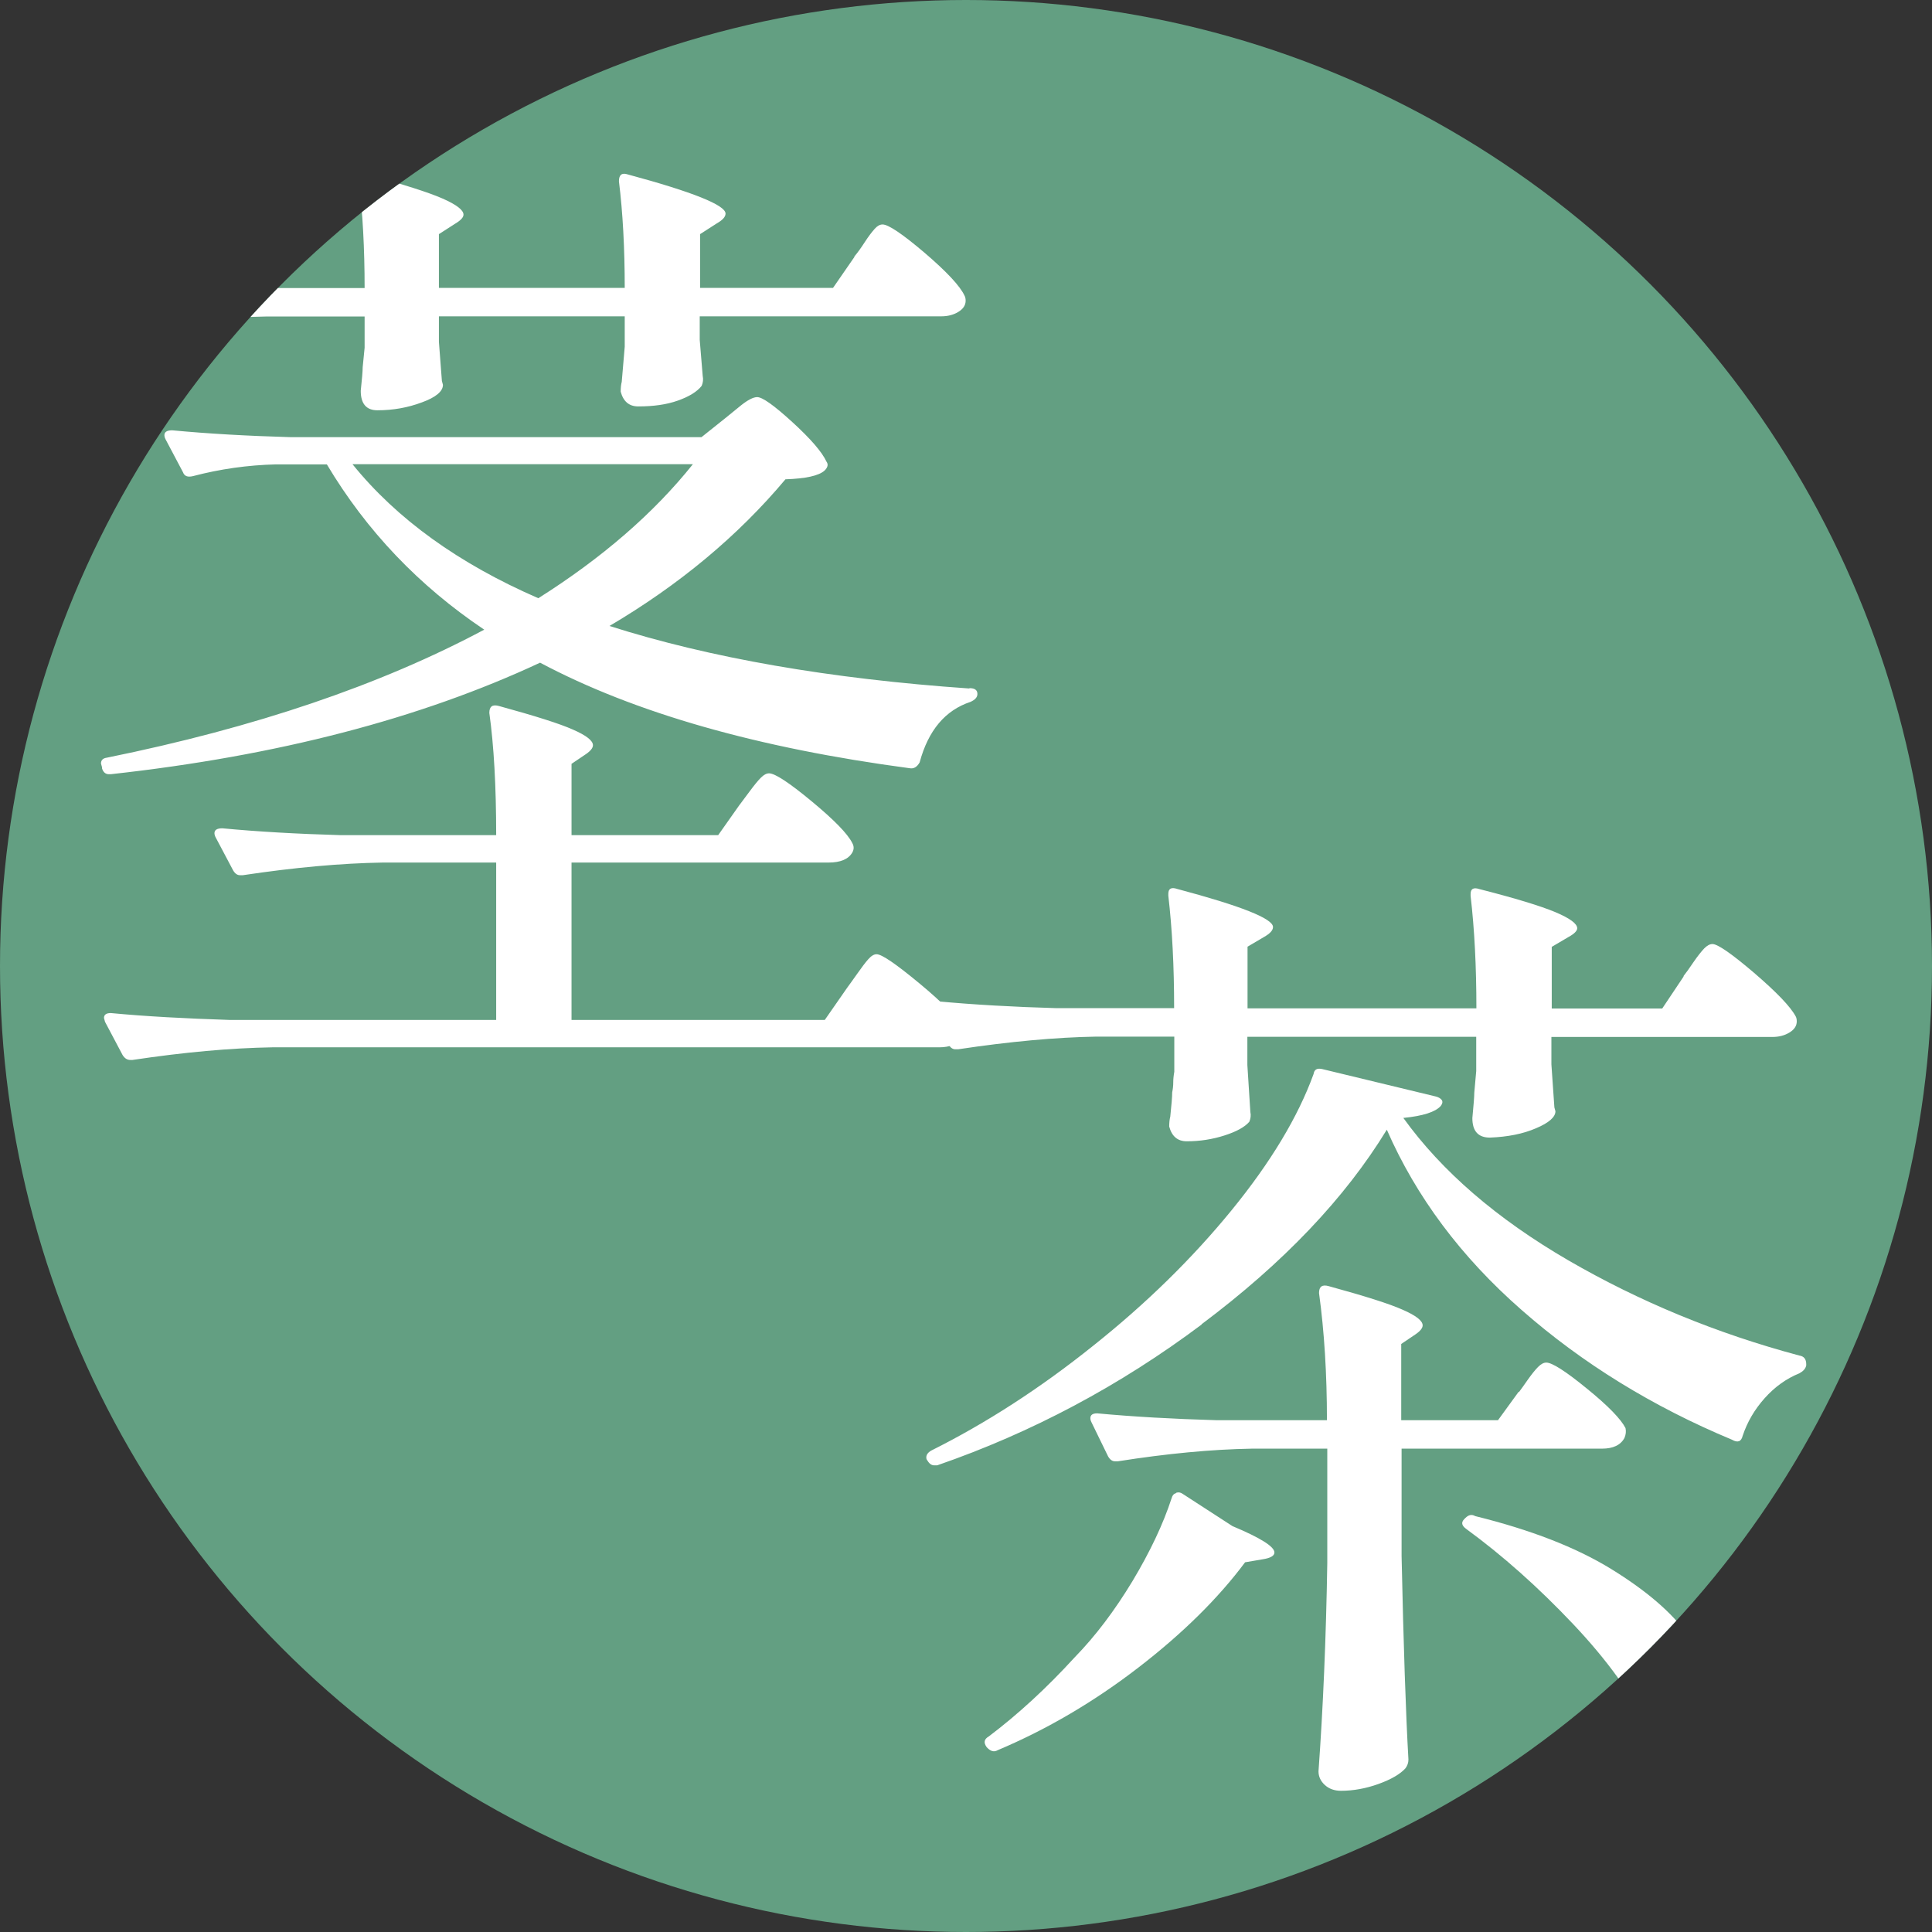
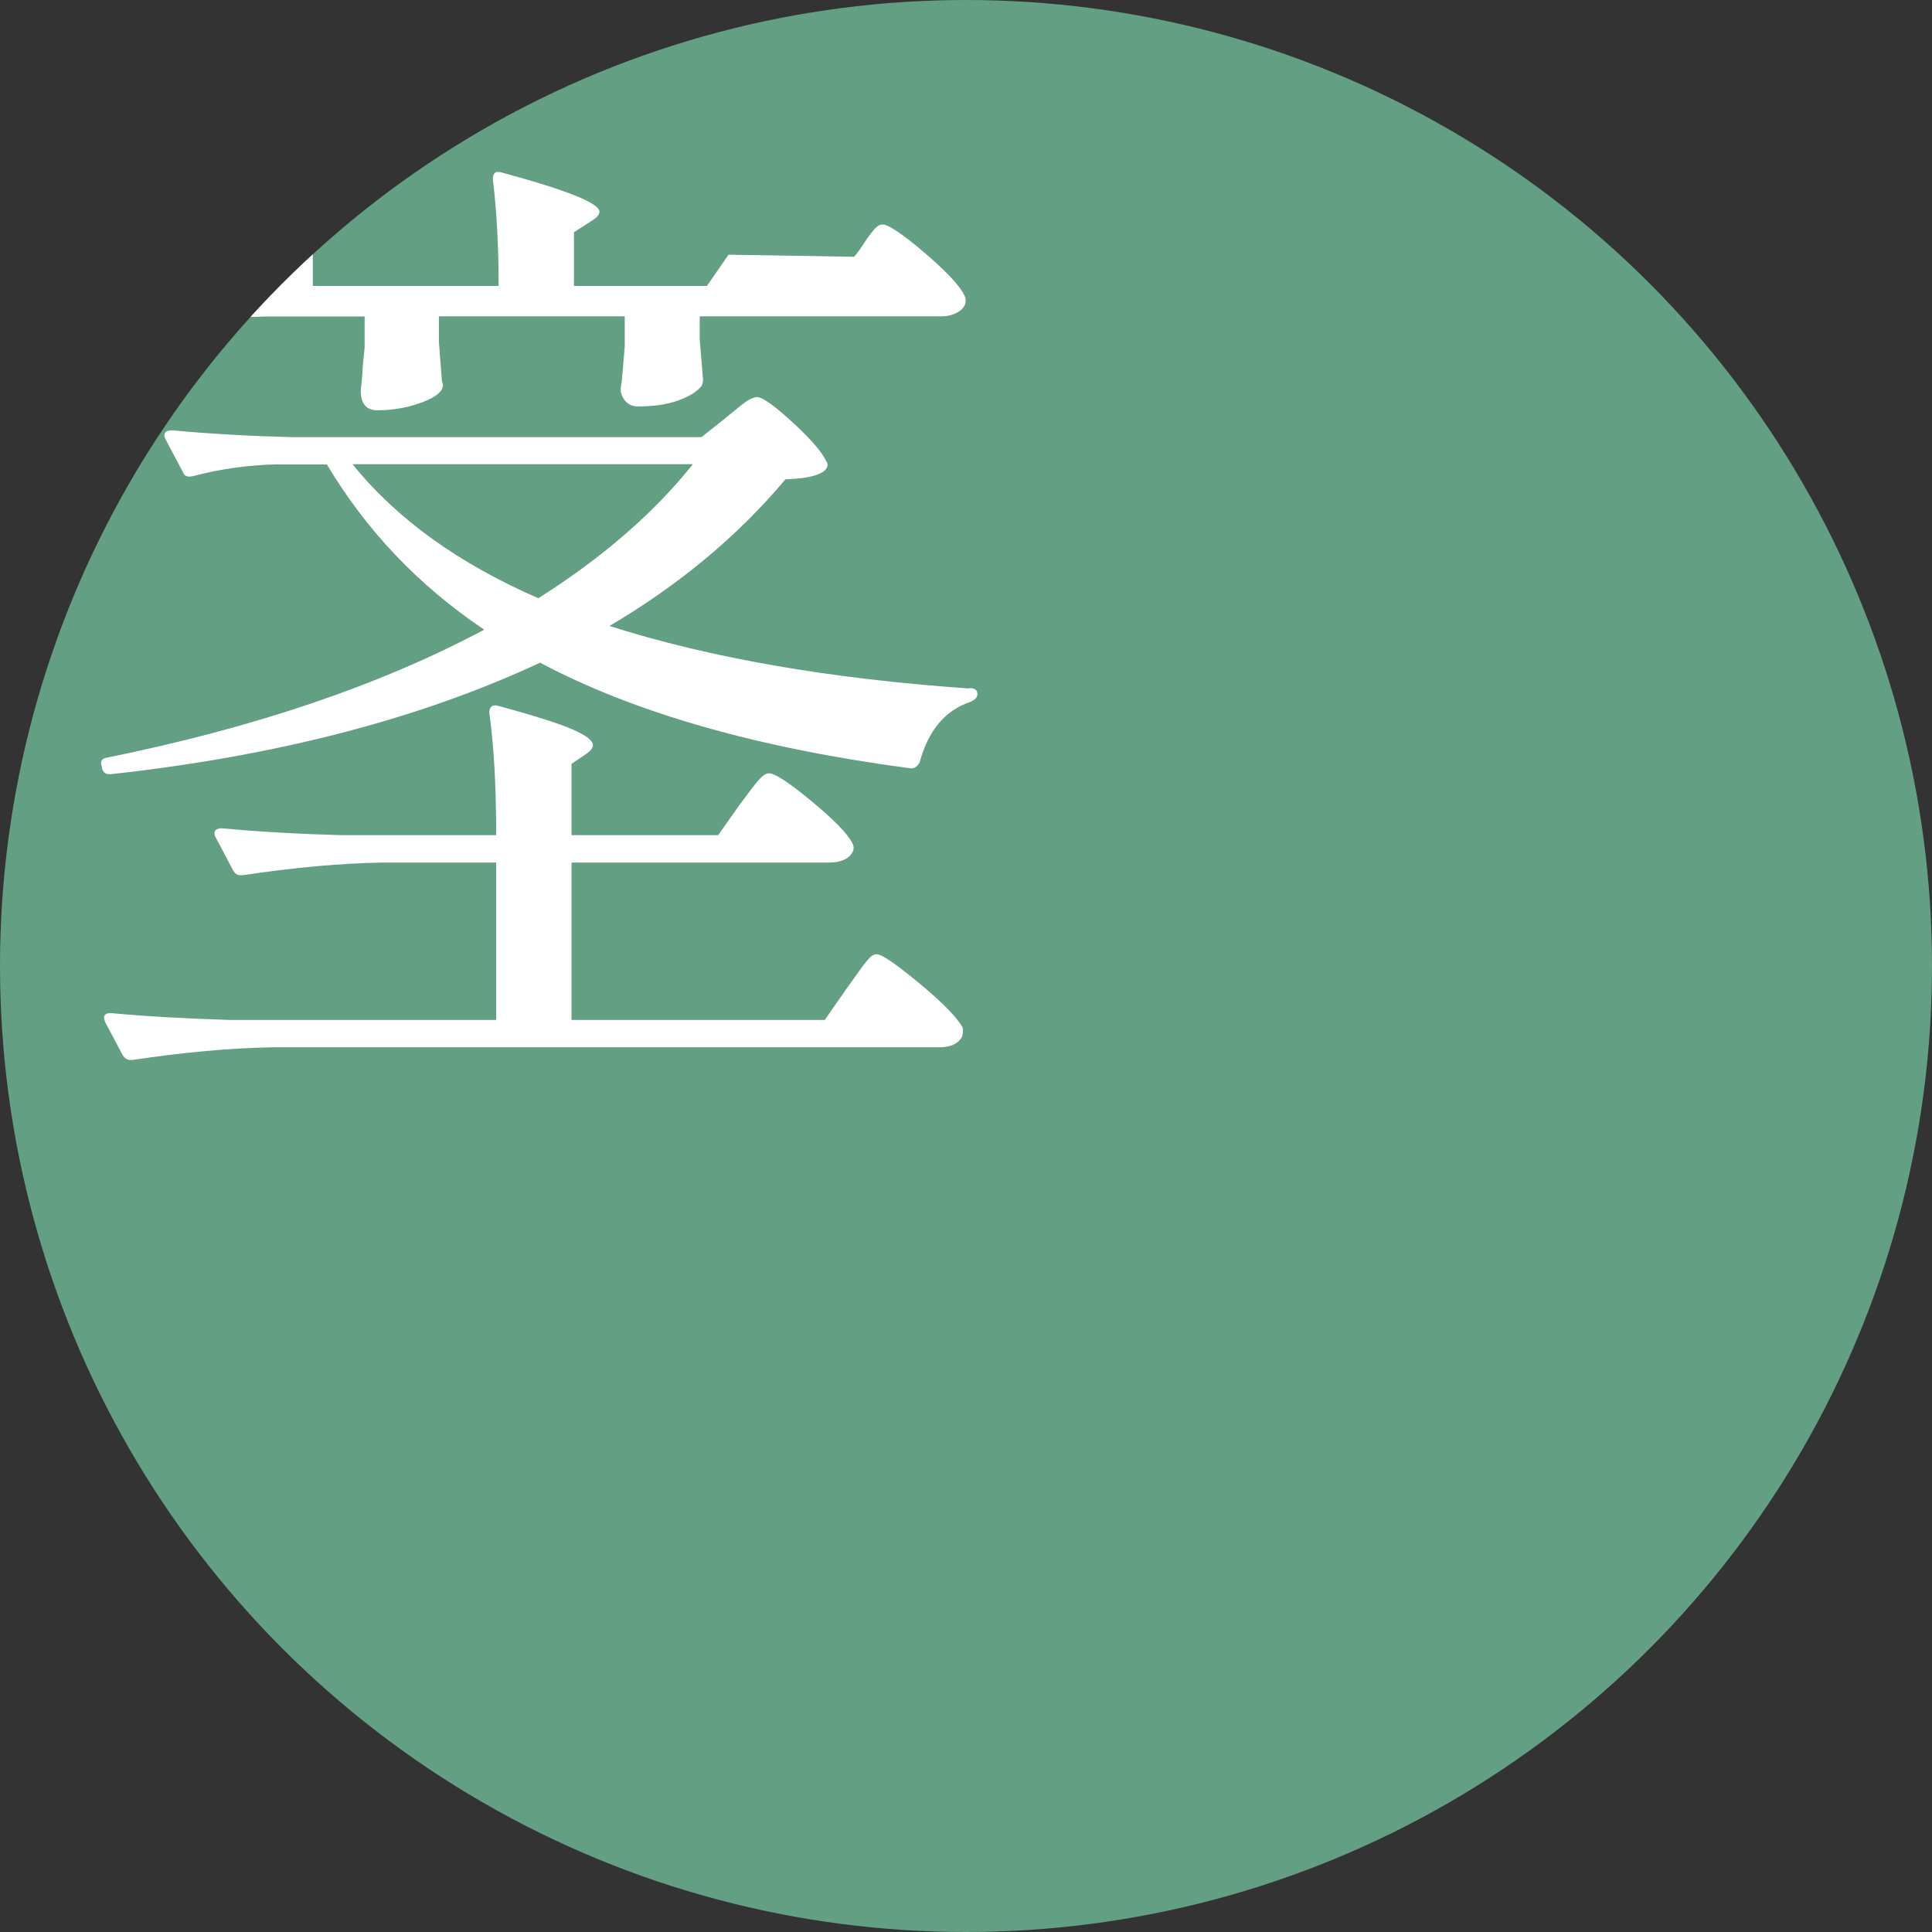
<svg xmlns="http://www.w3.org/2000/svg" id="_レイヤー_1" data-name="レイヤー 1" viewBox="0 0 110 110">
  <rect x="0" y="0" width="110" height="110" fill="#333333" stroke="none" />
  <defs>
    <style>
      .cls-1 {
        clip-path: url(#clippath);
      }

      .cls-2 {
        fill: none;
      }

      .cls-2, .cls-3, .cls-4 {
        stroke-width: 0px;
      }

      .cls-3 {
        fill: #639f82;
      }

      .cls-4 {
        fill: #fff;
      }
    </style>
    <clipPath id="clippath">
      <circle class="cls-2" cx="55" cy="55" r="55" />
    </clipPath>
  </defs>
  <circle class="cls-3" cx="55" cy="55" r="55" />
  <g class="cls-1">
-     <path class="cls-4" d="m48.63,14.62c.19-.22.39-.5.61-.84s.41-.58.56-.75.3-.25.45-.25c.33,0,1.13.54,2.39,1.61,1.26,1.08,2.02,1.89,2.28,2.45.04.07.06.17.06.28,0,.26-.14.47-.42.64s-.6.25-.97.25h-13.75v1.34l.17,2.06c.04.19.02.37-.06.56-.26.33-.71.61-1.36.84s-1.4.33-2.25.33c-.52,0-.85-.28-1-.84,0-.22.02-.41.06-.56l.17-2v-1.73h-10.58v1.45l.17,2.23.06.22c0,.37-.4.71-1.2,1-.8.3-1.64.45-2.53.45-.63,0-.95-.37-.95-1.11.07-.67.11-1.11.11-1.34l.11-1.11v-1.78h-5.62c-2.38.04-5.03.28-7.96.72h-.17c-.15,0-.28-.09-.39-.28l-.89-1.95s-.06-.11-.06-.22c0-.19.13-.28.39-.28,1.97.19,4.23.32,6.79.39h7.91c0-2.26-.11-4.29-.33-6.07,0-.37.17-.5.5-.39,2.04.56,3.46,1.01,4.26,1.36.8.35,1.2.66,1.2.92,0,.15-.15.32-.45.5l-.95.61v3.06h10.58c0-2.26-.11-4.29-.33-6.07,0-.37.17-.5.5-.39,3.71,1,5.57,1.75,5.57,2.23,0,.19-.17.37-.5.56l-.95.61v3.06h7.57l1.23-1.78Zm6.57,24.56c.3,0,.45.11.45.33,0,.19-.13.33-.39.45-1.45.48-2.41,1.63-2.9,3.45-.15.26-.33.37-.56.33-8.65-1.15-15.67-3.15-21.05-6.01-6.83,3.19-14.98,5.31-24.44,6.35h-.11c-.19,0-.32-.11-.39-.33v-.06l-.06-.22c0-.19.11-.3.33-.33,8.43-1.71,15.59-4.14,21.49-7.29-3.71-2.49-6.7-5.62-8.96-9.41h-2.9c-1.6.04-3.17.26-4.73.67-.3.07-.48,0-.56-.22l-1-1.89s-.06-.11-.06-.22c0-.19.15-.28.45-.28,2,.19,4.25.32,6.74.39h23.39l1.39-1.11c.18-.15.47-.38.86-.7.39-.31.7-.47.92-.47.3,0,.96.47,2,1.42,1.04.95,1.69,1.7,1.95,2.26.11.15.07.32-.11.5-.33.3-1.08.46-2.23.5-2.71,3.23-6.05,6.01-10.02,8.35,5.72,1.82,12.55,3.01,20.49,3.56Zm-13.08,6.63c.11-.15.3-.4.56-.75.26-.35.47-.61.64-.78.17-.17.32-.25.47-.25.33,0,1.14.53,2.42,1.59,1.28,1.06,2.05,1.85,2.31,2.37.11.19.11.37,0,.56-.22.37-.67.56-1.34.56h-14.64v8.96h14.42l1.28-1.84c.11-.15.3-.41.56-.78.26-.37.47-.65.64-.84.17-.19.32-.28.47-.28.3,0,1.11.56,2.45,1.67,1.34,1.11,2.15,1.95,2.45,2.51.04.19.02.37-.06.56-.22.37-.65.56-1.28.56H15.5c-2.38.04-5.03.28-7.96.72h-.11c-.19,0-.33-.09-.45-.28l-1-1.89-.06-.22c0-.19.13-.28.39-.28,2,.19,4.25.31,6.74.39h15.2v-8.96h-6.46c-2.38.04-5.03.28-7.96.72h-.17c-.15,0-.28-.09-.39-.28l-1-1.89s-.06-.11-.06-.22c0-.19.15-.28.45-.28,2,.19,4.25.32,6.74.39h8.85c0-2.78-.13-5.1-.39-6.96,0-.37.18-.5.56-.39,2.04.56,3.44,1,4.2,1.34.76.33,1.14.63,1.14.89,0,.15-.13.32-.39.5l-.83.56v4.06h8.35l1.22-1.73Zm-22.05-19.38c2.52,3.12,6.05,5.66,10.58,7.63,3.64-2.3,6.57-4.84,8.8-7.63h-19.38Z" />
-     <path class="cls-4" d="m68.42,75.41c-4.66,3.49-9.68,6.16-15.06,8.02h-.17c-.15,0-.28-.09-.39-.28-.04-.04-.06-.09-.06-.17,0-.15.09-.28.28-.39,3.12-1.56,6.19-3.54,9.21-5.96,3.03-2.41,5.65-4.98,7.88-7.71,2.23-2.73,3.79-5.32,4.68-7.77.04-.26.2-.35.5-.28l6.46,1.56c.15.04.26.1.33.19.07.09.06.21-.06.36-.3.33-1,.56-2.12.67,2.19,3.04,5.32,5.74,9.38,8.1,4.07,2.36,8.45,4.17,13.17,5.43.26.04.39.2.39.5v.06c-.04.19-.17.33-.39.45-.74.3-1.4.77-1.98,1.42-.58.65-.99,1.36-1.25,2.14-.08.33-.28.41-.61.22-4.53-1.89-8.52-4.35-11.97-7.38-3.45-3.02-6.01-6.45-7.68-10.27-2.38,3.9-5.89,7.59-10.55,11.08Zm27.42-19.82c.15-.19.34-.45.58-.81.24-.35.45-.61.61-.78.17-.17.32-.25.47-.25.3,0,1.09.55,2.37,1.64,1.28,1.1,2.07,1.92,2.37,2.48.04.07.06.17.06.28,0,.26-.14.47-.42.64-.28.17-.6.25-.97.25h-12.58v1.56l.17,2.45.06.22c0,.33-.37.66-1.11.97-.74.32-1.61.49-2.62.53-.67,0-1-.37-1-1.11.07-.74.11-1.22.11-1.45l.11-1.23v-1.95h-13.03v1.61l.17,2.67c.04.19.02.37-.06.56-.26.3-.73.56-1.42.78-.69.22-1.4.33-2.14.33-.52,0-.85-.28-1-.84,0-.22.02-.41.06-.56.07-.67.11-1.13.11-1.39.04-.19.06-.37.06-.56s.02-.39.06-.61v-2h-4.45c-2.3.04-4.92.28-7.85.72h-.17c-.15,0-.28-.09-.39-.28l-.95-1.95s-.06-.11-.06-.22c0-.19.13-.28.39-.28,2.04.19,4.31.32,6.79.39h6.68c0-2.38-.11-4.51-.33-6.4v-.11c0-.3.17-.39.5-.28,3.64.97,5.46,1.69,5.46,2.17,0,.19-.17.37-.5.56l-.95.56v3.51h13.03c0-2.38-.11-4.51-.33-6.4v-.11c0-.3.17-.39.5-.28,2.04.52,3.48.96,4.32,1.31.83.35,1.25.66,1.25.92,0,.15-.17.32-.5.5l-.95.56v3.51h6.29l1.23-1.84Zm-28.87,29.4c.13-.04.25-.02.36.06l2.84,1.84c1.6.67,2.39,1.17,2.39,1.5,0,.19-.22.32-.67.39l-1,.17c-1.52,2.04-3.54,4.04-6.07,5.99s-5.2,3.52-8.02,4.71c-.19.11-.37.07-.56-.11l-.06-.06c-.19-.26-.15-.46.11-.61,1.67-1.26,3.3-2.76,4.9-4.51,1.19-1.22,2.28-2.67,3.29-4.34,1-1.67,1.75-3.25,2.23-4.73.04-.15.12-.24.25-.28Zm19.52-5.74c.11-.15.28-.38.5-.7.22-.31.42-.56.58-.72.17-.17.32-.25.47-.25.33,0,1.1.49,2.31,1.48,1.21.98,1.94,1.74,2.2,2.25.04.19.02.37-.06.56-.22.41-.65.61-1.28.61h-11.41v6.12c.11,5.12.24,8.98.39,11.58,0,.19-.06.35-.17.5-.3.33-.81.63-1.53.89-.72.26-1.44.39-2.14.39-.37,0-.68-.11-.92-.33-.24-.22-.36-.48-.36-.78.26-3.6.43-7.55.5-11.86v-6.51h-4.29c-2.3.04-4.84.28-7.63.72h-.17c-.15,0-.28-.09-.39-.28l-.95-1.95s-.06-.11-.06-.22c0-.19.13-.28.39-.28,2.04.19,4.31.32,6.79.39h6.29c0-2.64-.15-5.05-.45-7.24,0-.37.18-.5.56-.39,2.04.56,3.44,1,4.2,1.34.76.33,1.14.63,1.14.89,0,.15-.13.32-.39.5l-.83.56v4.34h5.51l1.17-1.61Zm-3.12,7.24l.06-.06c.19-.19.37-.22.56-.11,3.16.78,5.74,1.78,7.74,3.01,2,1.23,3.46,2.48,4.37,3.76.91,1.28,1.36,2.48,1.36,3.59,0,.71-.19,1.28-.56,1.73-.37.45-.87.67-1.5.67-.41,0-.8-.09-1.17-.28-.22-.04-.35-.17-.39-.39-.89-1.89-2.32-3.88-4.29-5.96-1.97-2.08-3.99-3.88-6.07-5.4-.26-.19-.3-.37-.11-.56Z" />
+     <path class="cls-4" d="m48.63,14.62c.19-.22.39-.5.61-.84s.41-.58.56-.75.3-.25.45-.25c.33,0,1.13.54,2.39,1.61,1.26,1.08,2.02,1.89,2.28,2.45.04.07.06.17.06.28,0,.26-.14.47-.42.64s-.6.25-.97.25h-13.75v1.34l.17,2.06c.04.19.02.37-.06.56-.26.33-.71.61-1.36.84s-1.4.33-2.25.33c-.52,0-.85-.28-1-.84,0-.22.02-.41.06-.56l.17-2v-1.73h-10.58v1.45l.17,2.23.06.22c0,.37-.4.71-1.2,1-.8.3-1.64.45-2.53.45-.63,0-.95-.37-.95-1.11.07-.67.11-1.11.11-1.34l.11-1.11v-1.78h-5.62c-2.38.04-5.03.28-7.96.72h-.17c-.15,0-.28-.09-.39-.28l-.89-1.95s-.06-.11-.06-.22h7.91c0-2.26-.11-4.29-.33-6.07,0-.37.17-.5.5-.39,2.04.56,3.46,1.01,4.26,1.36.8.35,1.2.66,1.2.92,0,.15-.15.32-.45.5l-.95.61v3.06h10.58c0-2.26-.11-4.29-.33-6.07,0-.37.17-.5.5-.39,3.71,1,5.57,1.75,5.57,2.23,0,.19-.17.37-.5.56l-.95.61v3.06h7.57l1.23-1.78Zm6.57,24.56c.3,0,.45.11.45.33,0,.19-.13.33-.39.45-1.45.48-2.41,1.63-2.9,3.45-.15.26-.33.37-.56.33-8.65-1.15-15.67-3.15-21.05-6.01-6.83,3.19-14.98,5.31-24.44,6.35h-.11c-.19,0-.32-.11-.39-.33v-.06l-.06-.22c0-.19.11-.3.33-.33,8.43-1.71,15.59-4.14,21.49-7.29-3.71-2.49-6.7-5.62-8.96-9.41h-2.9c-1.6.04-3.17.26-4.73.67-.3.07-.48,0-.56-.22l-1-1.89s-.06-.11-.06-.22c0-.19.15-.28.45-.28,2,.19,4.25.32,6.74.39h23.39l1.39-1.11c.18-.15.47-.38.86-.7.39-.31.7-.47.92-.47.3,0,.96.47,2,1.42,1.04.95,1.69,1.7,1.95,2.26.11.15.07.32-.11.5-.33.3-1.08.46-2.23.5-2.71,3.23-6.05,6.01-10.02,8.35,5.72,1.82,12.55,3.01,20.49,3.56Zm-13.08,6.63c.11-.15.3-.4.56-.75.26-.35.47-.61.64-.78.17-.17.32-.25.47-.25.33,0,1.14.53,2.42,1.59,1.28,1.06,2.05,1.85,2.31,2.37.11.19.11.37,0,.56-.22.37-.67.56-1.34.56h-14.64v8.96h14.42l1.28-1.84c.11-.15.3-.41.56-.78.26-.37.47-.65.64-.84.17-.19.32-.28.47-.28.3,0,1.11.56,2.45,1.67,1.34,1.11,2.15,1.95,2.45,2.51.04.19.02.37-.06.56-.22.37-.65.56-1.28.56H15.5c-2.38.04-5.03.28-7.96.72h-.11c-.19,0-.33-.09-.45-.28l-1-1.89-.06-.22c0-.19.13-.28.39-.28,2,.19,4.25.31,6.74.39h15.2v-8.96h-6.46c-2.38.04-5.03.28-7.96.72h-.17c-.15,0-.28-.09-.39-.28l-1-1.89s-.06-.11-.06-.22c0-.19.15-.28.45-.28,2,.19,4.25.32,6.74.39h8.85c0-2.78-.13-5.1-.39-6.96,0-.37.18-.5.56-.39,2.04.56,3.44,1,4.2,1.34.76.33,1.14.63,1.14.89,0,.15-.13.32-.39.5l-.83.56v4.06h8.35l1.22-1.73Zm-22.05-19.38c2.52,3.12,6.05,5.66,10.58,7.63,3.64-2.3,6.57-4.84,8.8-7.63h-19.38Z" />
  </g>
</svg>